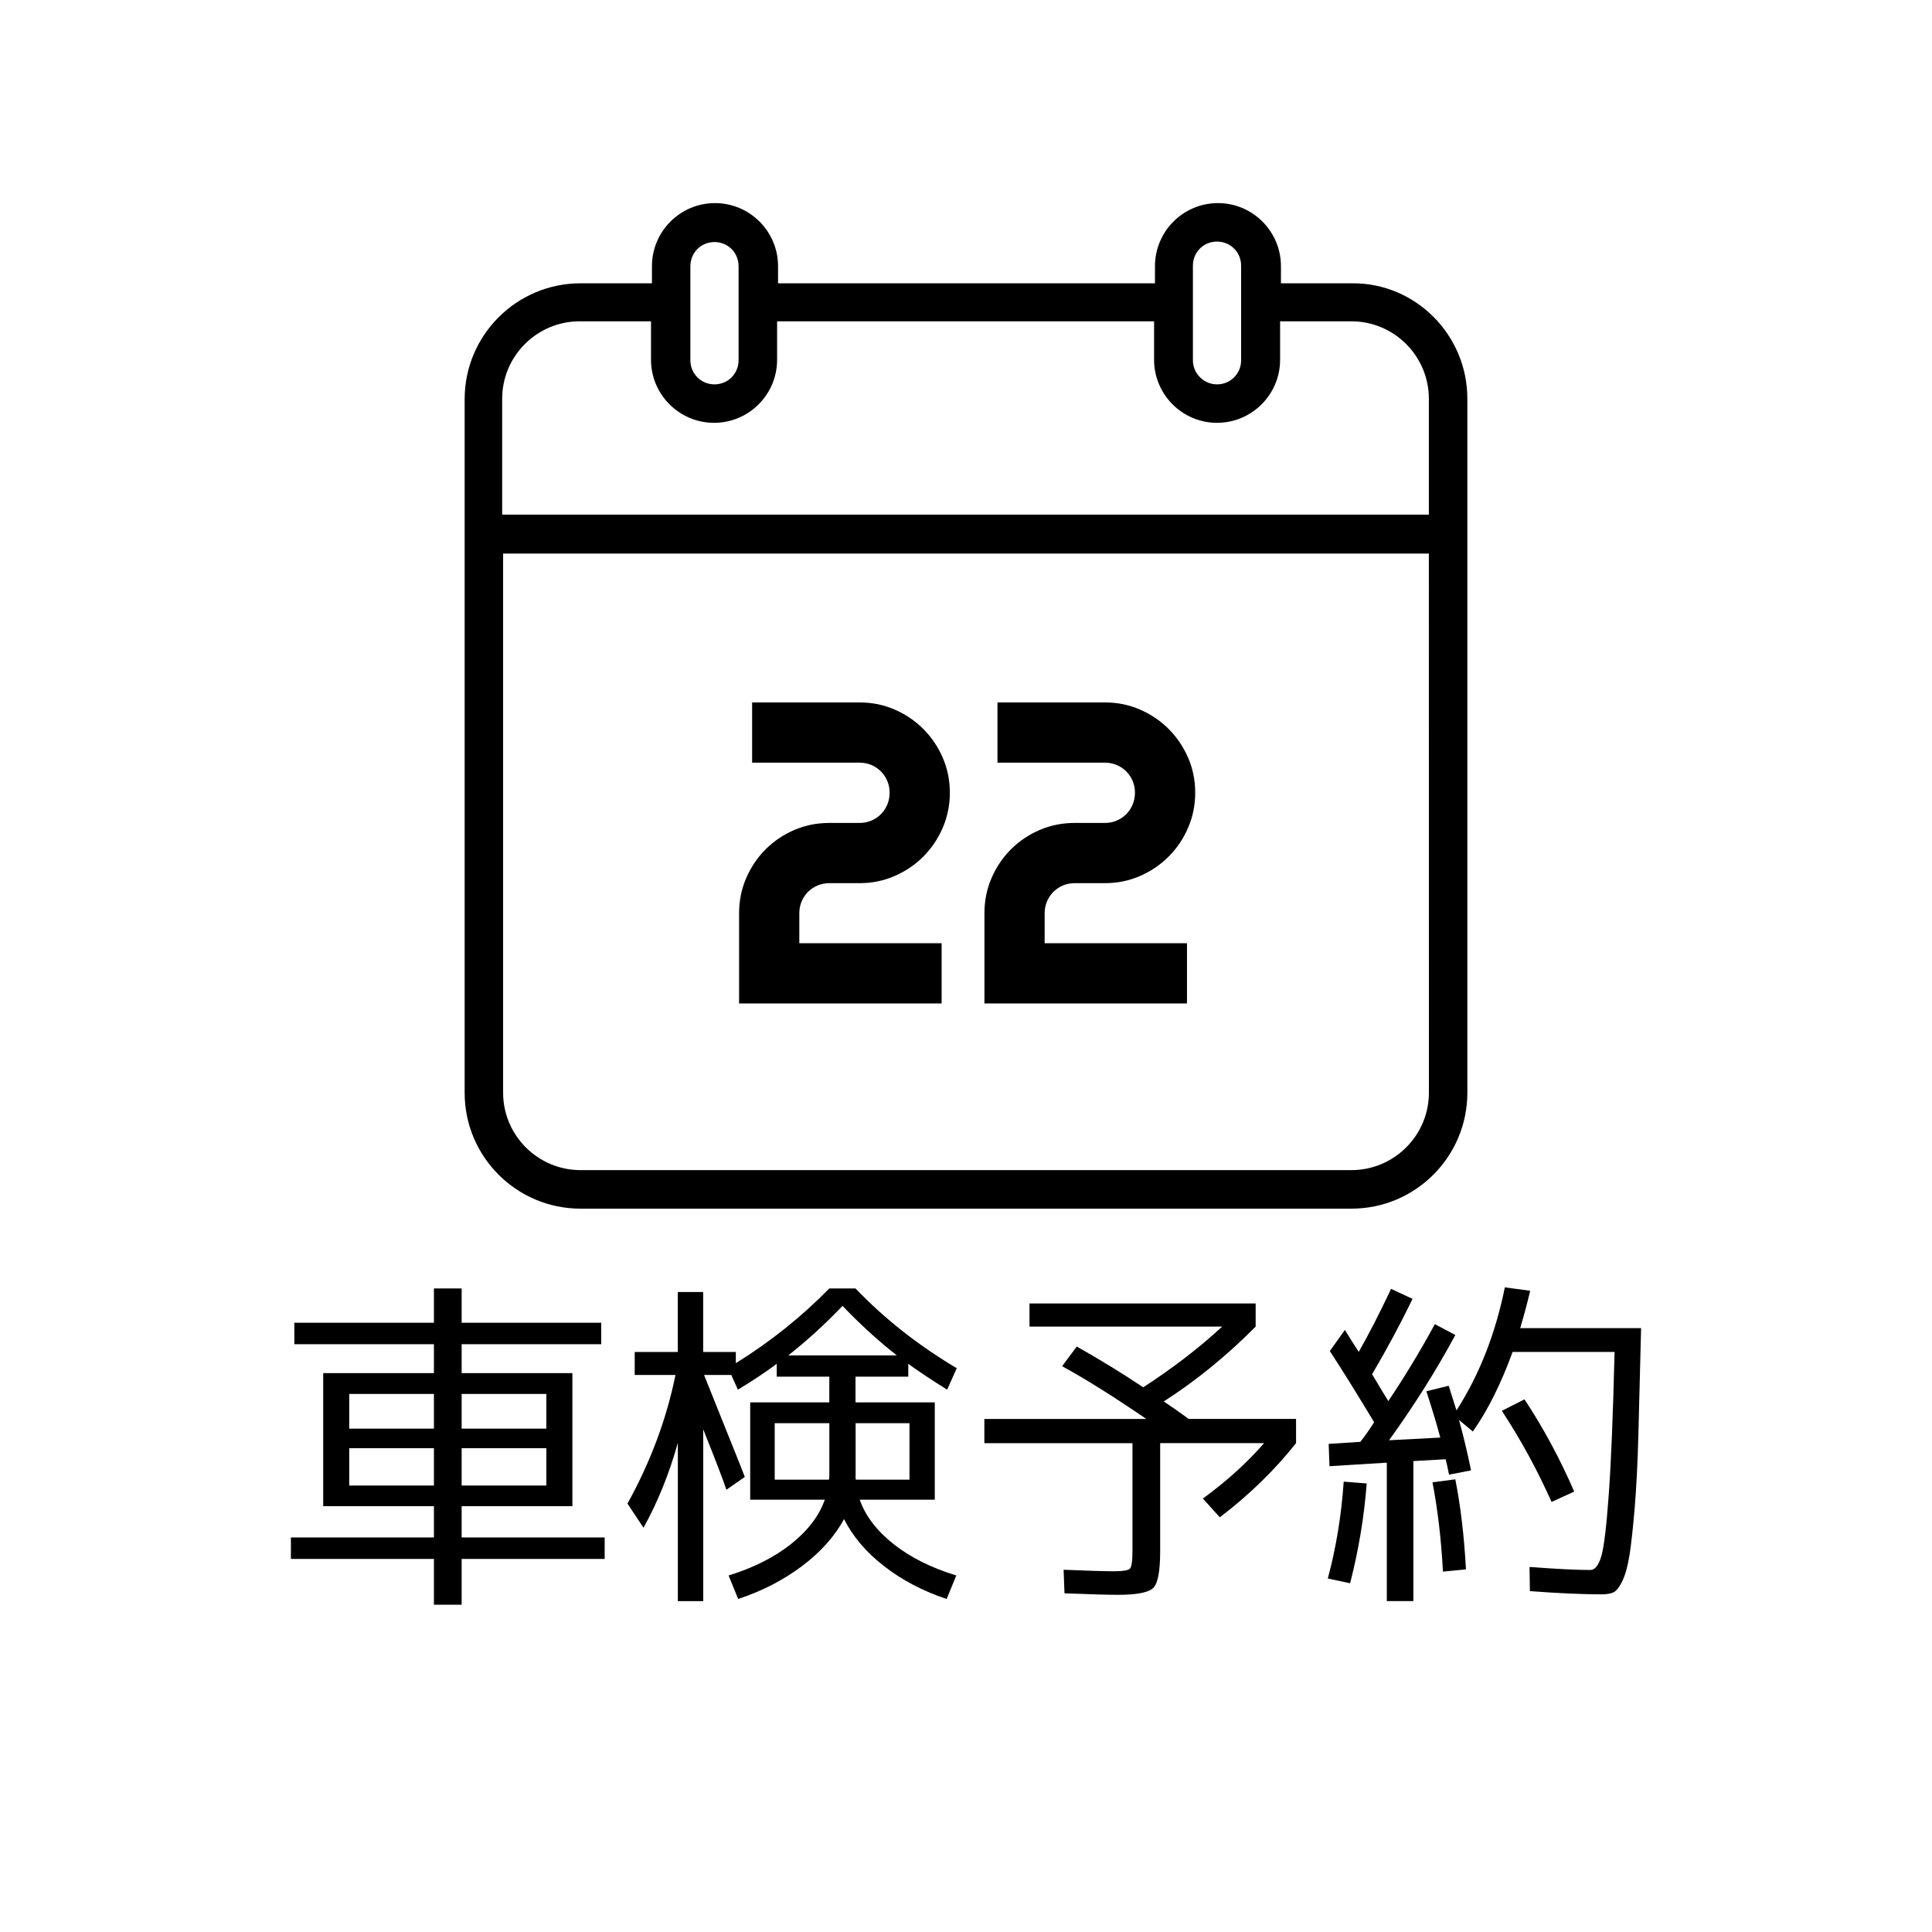
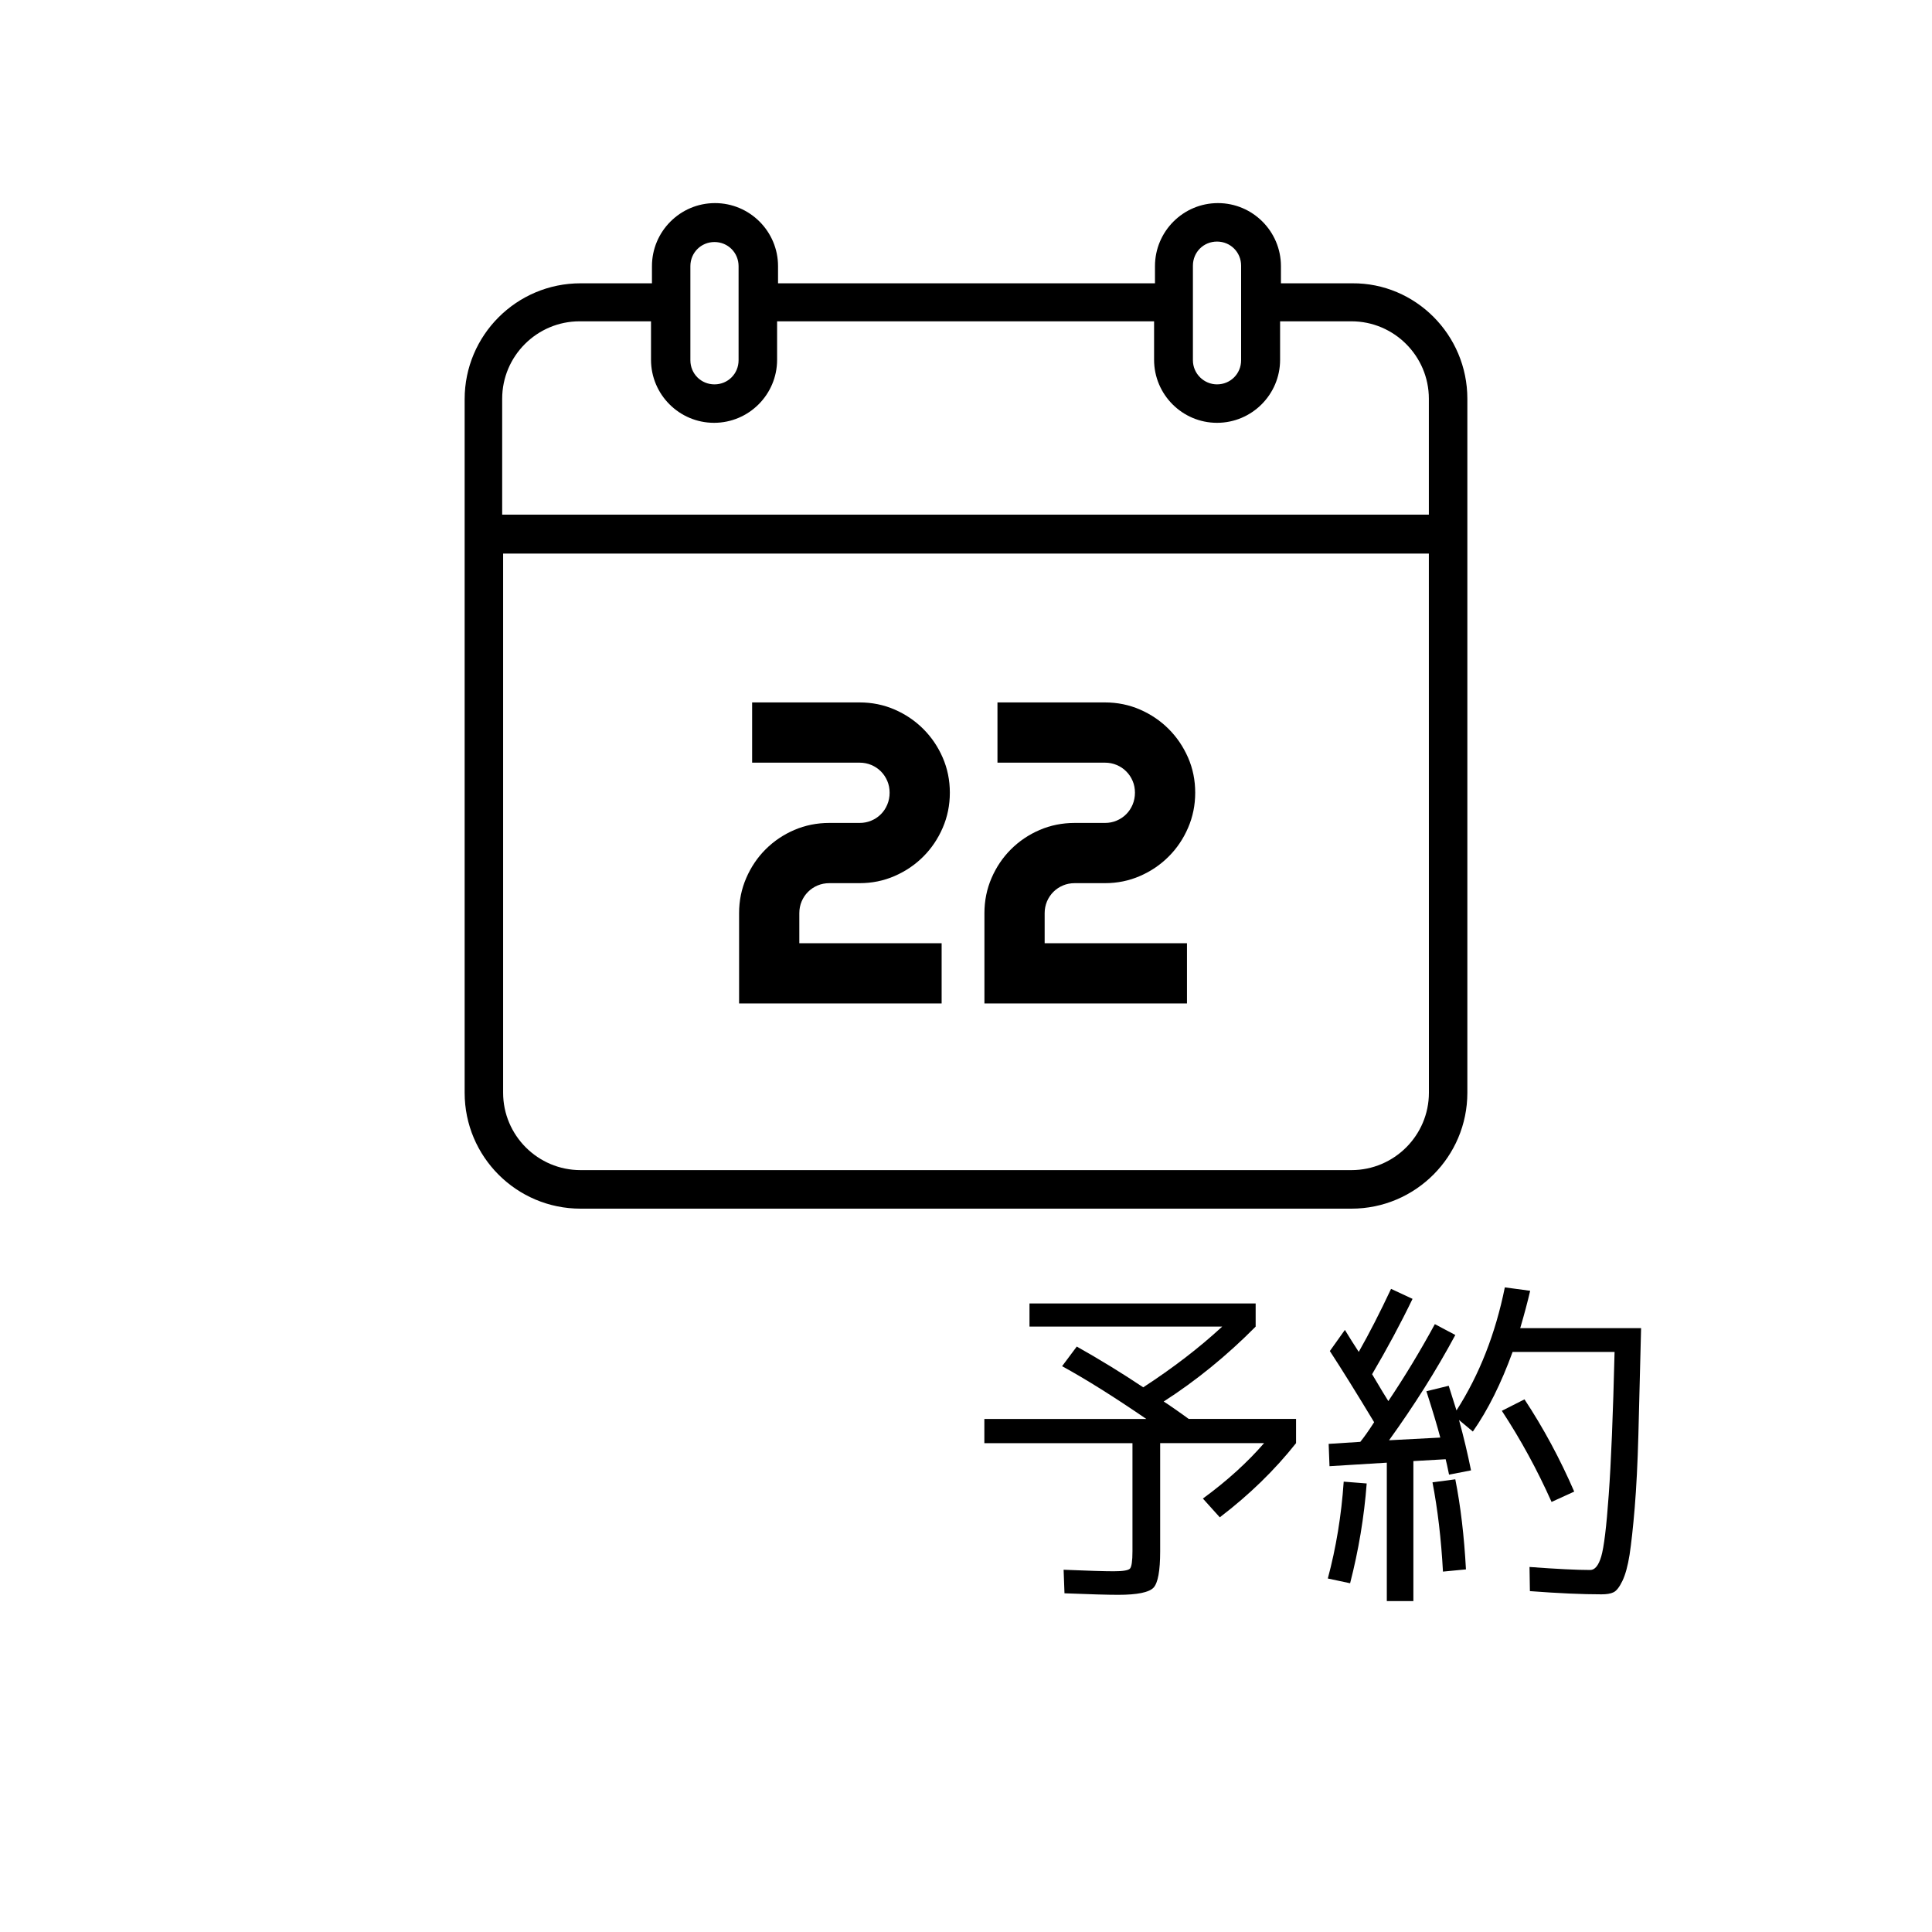
<svg xmlns="http://www.w3.org/2000/svg" xmlns:ns1="http://www.inkscape.org/namespaces/inkscape" xmlns:ns2="http://sodipodi.sourceforge.net/DTD/sodipodi-0.dtd" version="1.1" id="レイヤー_1" ns1:version="1.0.1 (3bc2e813f5, 2020-09-07)" ns2:docname="twc-reserv.svg" x="0px" y="0px" width="80px" height="80px" viewBox="0 0 80 80" xml:space="preserve">
  <g>
    <path d="M39.331,32.823c0,0.516-0.099,1.001-0.296,1.456c-0.197,0.455-0.465,0.852-0.804,1.191 c-0.339,0.339-0.734,0.607-1.187,0.804c-0.452,0.197-0.936,0.296-1.451,0.296h-1.252c-0.174,0-0.336,0.032-0.486,0.095 c-0.151,0.064-0.283,0.152-0.396,0.265c-0.113,0.113-0.202,0.245-0.265,0.396c-0.064,0.151-0.096,0.313-0.096,0.487v1.243h5.893 v2.494h-8.387v-3.737c0-0.516,0.099-1.001,0.296-1.456c0.197-0.455,0.465-0.852,0.804-1.19s0.734-0.605,1.187-0.8 c0.452-0.194,0.936-0.291,1.451-0.291h1.252c0.174,0,0.336-0.032,0.486-0.096c0.151-0.063,0.283-0.152,0.396-0.265 c0.113-0.113,0.201-0.246,0.265-0.4c0.064-0.153,0.096-0.317,0.096-0.491c0-0.174-0.032-0.336-0.096-0.487 c-0.064-0.15-0.152-0.282-0.265-0.396c-0.113-0.113-0.245-0.201-0.396-0.265c-0.15-0.063-0.313-0.096-0.486-0.096h-4.45v-2.494 h4.45c0.516,0,1,0.099,1.451,0.295c0.452,0.197,0.848,0.465,1.187,0.804s0.607,0.734,0.804,1.186 C39.232,31.824,39.331,32.308,39.331,32.823z" />
    <path d="M49.491,32.823c0,0.516-0.099,1.001-0.296,1.456c-0.197,0.455-0.465,0.852-0.805,1.191 c-0.339,0.339-0.733,0.607-1.187,0.804c-0.451,0.197-0.937,0.296-1.451,0.296h-1.252c-0.174,0-0.336,0.032-0.485,0.095 c-0.15,0.064-0.283,0.152-0.396,0.265c-0.113,0.113-0.202,0.245-0.266,0.396c-0.063,0.151-0.096,0.313-0.096,0.487v1.243h5.893 v2.494h-8.387v-3.737c0-0.516,0.098-1.001,0.295-1.456s0.465-0.852,0.805-1.19c0.339-0.338,0.734-0.605,1.187-0.8 c0.451-0.194,0.937-0.291,1.451-0.291h1.252c0.175,0,0.336-0.032,0.485-0.096c0.15-0.063,0.283-0.152,0.396-0.265 c0.113-0.113,0.201-0.246,0.266-0.4c0.063-0.153,0.096-0.317,0.096-0.491c0-0.174-0.031-0.336-0.096-0.487 c-0.063-0.15-0.151-0.282-0.266-0.396c-0.111-0.113-0.244-0.201-0.396-0.265c-0.149-0.063-0.313-0.096-0.485-0.096h-4.45v-2.494 h4.45c0.517,0,1,0.099,1.451,0.295c0.452,0.197,0.849,0.465,1.187,0.804c0.34,0.339,0.606,0.734,0.805,1.186 C49.393,31.824,49.491,32.308,49.491,32.823z" />
  </g>
  <g id="g22" transform="translate(-275.47,-398.18)"> </g>
  <g id="g24" transform="translate(-275.47,-398.18)"> </g>
  <g id="g26" transform="translate(-275.47,-398.18)"> </g>
  <g id="g28" transform="translate(-275.47,-398.18)"> </g>
  <g id="g30" transform="translate(-275.47,-398.18)"> </g>
  <g id="g32" transform="translate(-275.47,-398.18)" display="none"> </g>
  <path id="path1137" d="M60.76,16.511v6.412l0,0v22.325c0,2.646-2.15,4.8-4.799,4.8H24.039c-2.649,0-4.799-2.149-4.799-4.8V22.922 v-1.593V16.53c0-2.649,2.15-4.799,4.799-4.799h2.957v-0.71c0-1.44,1.171-2.611,2.61-2.611c1.44,0,2.611,1.171,2.611,2.611v0.71 h15.608v-0.71c0-1.44,1.168-2.611,2.608-2.611c1.438,0,2.608,1.171,2.608,2.611v0.71h2.955C58.609,11.711,60.76,13.862,60.76,16.511 L60.76,16.511z M49.396,11.711v3.206c0,0.557,0.459,0.999,0.998,0.999c0.557,0,0.998-0.442,0.998-0.999v-3.206v-0.71 c0-0.557-0.441-0.998-0.998-0.998c-0.561,0-0.998,0.441-0.998,0.998V11.711z M28.587,11.711L28.587,11.711v3.206 c0,0.557,0.441,0.999,0.998,0.999s0.998-0.442,0.998-0.999v-3.896c0-0.557-0.441-0.999-0.998-0.999s-0.998,0.442-0.998,0.999V11.711 z M20.833,21.31h38.333v-4.799c0-1.766-1.439-3.206-3.205-3.206h-2.955v1.593c0,1.439-1.172,2.61-2.611,2.61l0,0l0,0 c-1.438,0-2.607-1.171-2.607-2.61v-1.593H32.178v1.593c0,1.439-1.171,2.61-2.61,2.61c-1.44,0-2.611-1.171-2.611-2.61v-1.593H24 c-1.766,0-3.206,1.439-3.206,3.206v4.799H20.833z M59.166,22.922H20.833v22.325c0,1.767,1.439,3.205,3.206,3.205h31.922 c1.766,0,3.207-1.438,3.207-3.205L59.166,22.922z" />
  <g id="g1153"> </g>
  <g id="g1155"> </g>
  <g id="g1157"> </g>
  <g id="g1159"> </g>
  <g id="g1161"> </g>
  <g id="g1163"> </g>
  <g>
-     <path d="M12.188,54.772h5.78v-1.42h1.148v1.42h5.78v0.889h-5.78v1.197h4.585v5.51h-4.585v1.295h5.922v0.889h-5.922v1.896h-1.148 v-1.896h-5.922v-0.889h5.922v-1.295h-3.507h-1.078v-5.51h4.585v-1.197h-5.78V54.772z M17.968,57.72h-3.507v1.437h3.507V57.72z M14.461,59.966v1.547h3.507v-1.547H14.461z M19.116,57.72v1.437h3.507V57.72H19.116z M19.116,59.966v1.547h3.507v-1.547H19.116z" />
-     <path d="M30.566,66.21l-0.397-0.973c1.031-0.316,1.896-0.754,2.59-1.305c0.695-0.556,1.159-1.164,1.394-1.832H32.08h-1.016v-4.031 h3.276v-1.064h-2.178v-0.531c-0.457,0.342-0.993,0.697-1.608,1.07l-0.273-0.609h-1.127c0.094,0.234,0.393,0.979,0.896,2.234 c0.505,1.254,0.769,1.918,0.791,1.988l-0.764,0.531c-0.093-0.299-0.412-1.136-0.959-2.506v7.118h-1.05v-6.559 c-0.351,1.264-0.823,2.438-1.422,3.52l-0.664-1c0.957-1.729,1.619-3.508,1.988-5.327h-1.688v-0.951h1.784v-2.484h1.051v2.484h1.352 v0.463c1.424-0.883,2.713-1.914,3.871-3.094h1.085c1.199,1.254,2.597,2.354,4.192,3.303l-0.398,0.889 c-0.615-0.383-1.152-0.74-1.609-1.07v0.531h-2.185v1.064h3.282v4.031H35.6c0.233,0.668,0.697,1.277,1.394,1.832 c0.694,0.551,1.563,0.988,2.604,1.305l-0.399,0.974c-0.989-0.33-1.854-0.785-2.597-1.365c-0.742-0.577-1.293-1.227-1.652-1.944 c-0.383,0.709-0.959,1.354-1.729,1.938C32.45,65.421,31.566,65.88,30.566,66.21z M34.341,58.931h-2.262v2.338h2.247 c0-0.01,0.003-0.022,0.007-0.043l0.008-0.11V58.931z M32.641,56.124h4.493c-0.784-0.617-1.532-1.301-2.247-2.051 C34.173,54.823,33.424,55.507,32.641,56.124z M35.426,61.142c0,0.01,0,0.023,0,0.043l0.014,0.084h2.22v-2.338h-2.231v2.185v0.026 H35.426z" />
    <path d="M43.979,56.571l0.608-0.813c0.948,0.533,1.864,1.095,2.752,1.688c1.24-0.807,2.33-1.646,3.269-2.514h-7.979v-0.959h9.365 v0.959c-1.188,1.198-2.457,2.233-3.808,3.102c0.084,0.051,0.246,0.16,0.483,0.326s0.422,0.297,0.552,0.395h4.446v1.002 c-0.883,1.115-1.935,2.139-3.158,3.072l-0.7-0.777c1-0.732,1.844-1.498,2.534-2.295H48.04v4.479c0,0.81-0.093,1.312-0.276,1.507 c-0.186,0.194-0.672,0.295-1.459,0.295c-0.435,0-1.177-0.021-2.227-0.063L44.042,65c1.019,0.043,1.708,0.063,2.071,0.063 c0.385,0,0.607-0.037,0.677-0.111c0.067-0.074,0.103-0.313,0.103-0.715v-4.479H40.76v-1.002h6.706 C46.13,57.841,44.968,57.112,43.979,56.571z" />
    <path d="M54.982,65.362c0.342-1.273,0.562-2.609,0.658-4.01l0.952,0.075c-0.106,1.392-0.336,2.769-0.687,4.132L54.982,65.362z M59.064,57.608l0.924-0.226c0.168,0.531,0.275,0.873,0.322,1.021c0.945-1.475,1.613-3.172,2.002-5.096l1.049,0.142 c-0.106,0.457-0.244,0.973-0.412,1.547h5.005c-0.042,1.764-0.079,3.233-0.112,4.414c-0.031,1.178-0.084,2.186-0.152,3.022 c-0.07,0.836-0.143,1.486-0.213,1.949c-0.074,0.461-0.172,0.82-0.295,1.078c-0.123,0.256-0.246,0.414-0.367,0.473 c-0.121,0.06-0.289,0.086-0.504,0.086c-0.785,0-1.771-0.043-2.961-0.133l-0.016-1c1.134,0.084,1.973,0.125,2.514,0.125 c0.19,0,0.344-0.184,0.455-0.557c0.111-0.369,0.217-1.223,0.311-2.555c0.097-1.332,0.178-3.306,0.242-5.918h-4.222 c-0.476,1.307-1.022,2.405-1.646,3.297l-0.573-0.478c0.19,0.691,0.356,1.388,0.497,2.086l-0.91,0.177 c-0.064-0.316-0.111-0.529-0.141-0.638l-1.336,0.076v5.797h-1.1v-5.731l-2.373,0.146l-0.035-0.924l1.31-0.084 c0.149-0.183,0.342-0.453,0.573-0.813c-0.723-1.199-1.334-2.182-1.834-2.947l0.623-0.875c0.065,0.107,0.162,0.263,0.287,0.464 c0.127,0.2,0.223,0.35,0.287,0.446c0.435-0.766,0.881-1.637,1.338-2.61l0.889,0.414c-0.49,1.016-1.049,2.057-1.674,3.12 c0.359,0.607,0.584,0.979,0.672,1.113c0.683-1.018,1.324-2.078,1.926-3.186l0.848,0.449c-0.783,1.455-1.699,2.91-2.744,4.359 l2.121-0.111C59.514,59.048,59.32,58.405,59.064,57.608z M60.702,64.985l-0.952,0.092c-0.074-1.35-0.219-2.582-0.434-3.697 l0.945-0.125C60.48,62.36,60.627,63.604,60.702,64.985z M62.188,58.419l0.938-0.475c0.784,1.188,1.471,2.463,2.059,3.82 l-0.938,0.428C63.656,60.868,62.971,59.61,62.188,58.419z" />
  </g>
</svg>